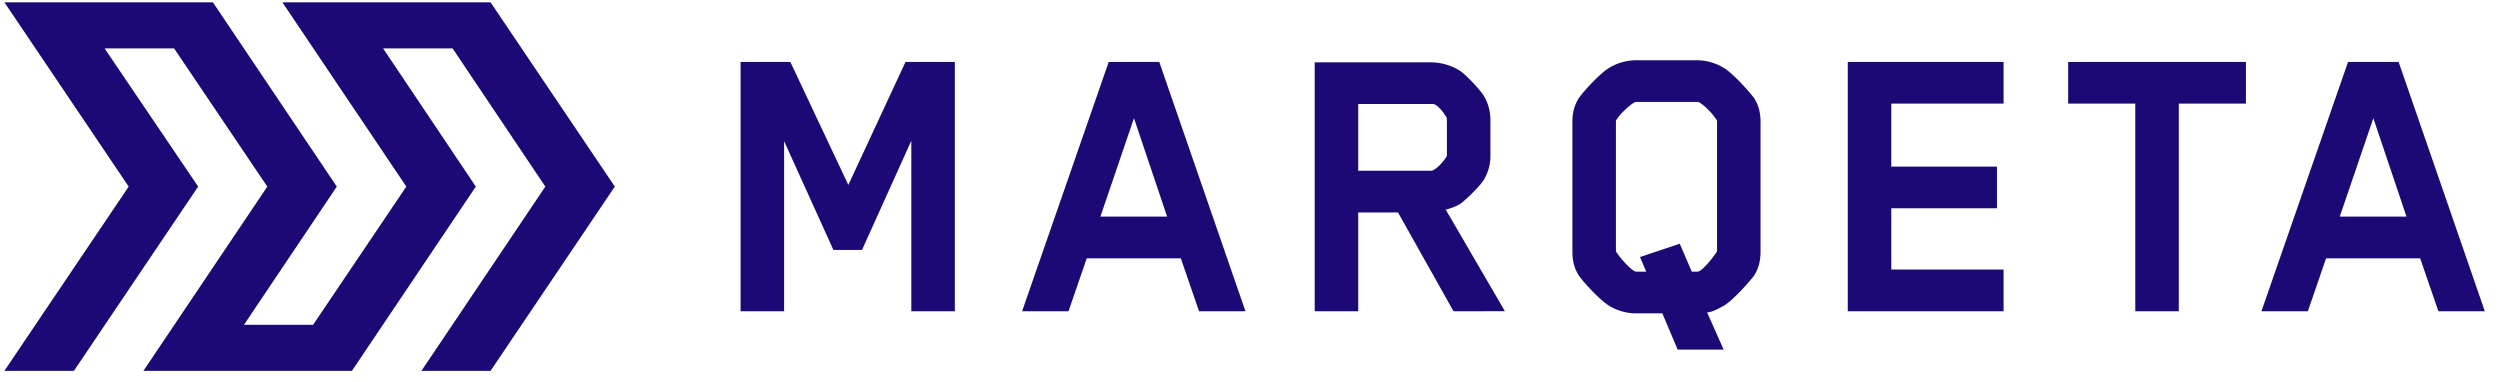
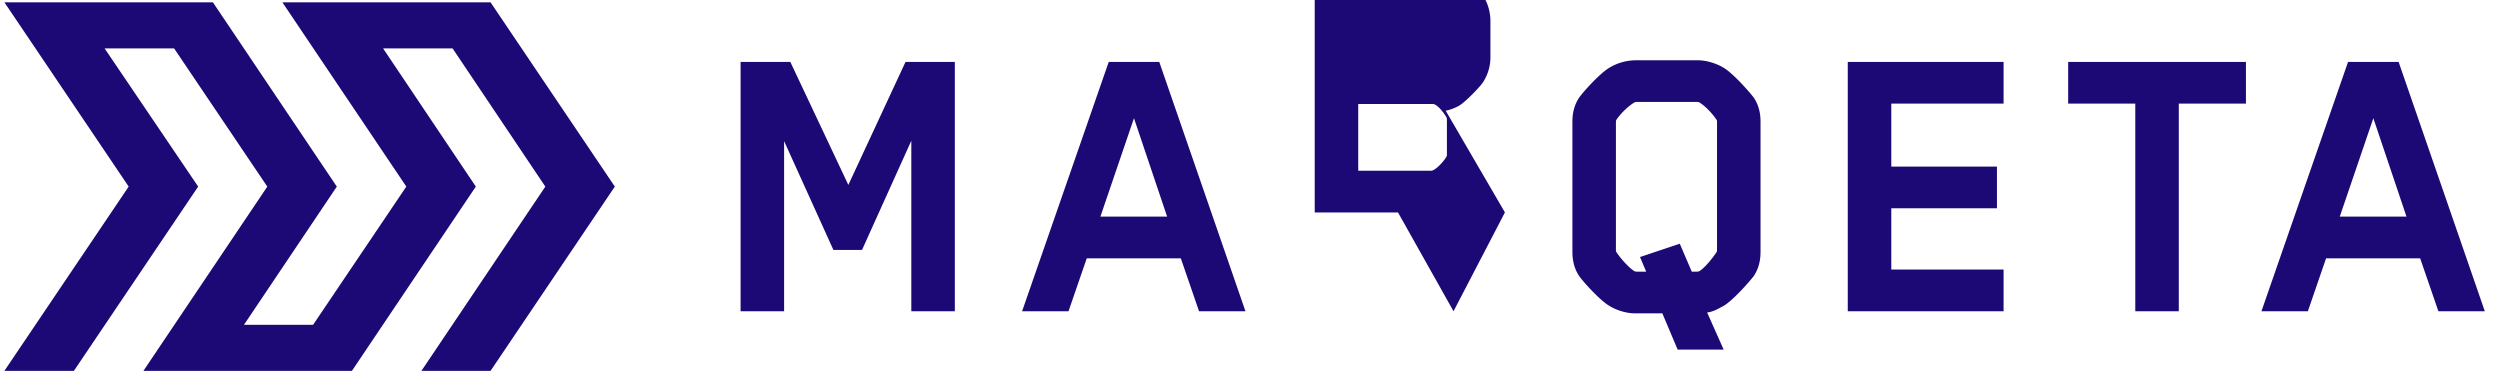
<svg xmlns="http://www.w3.org/2000/svg" viewBox="0 0 131 20">
-   <path d="m47.753 16.31v-8.936l-2.584 5.724h-1.498l-2.584-5.703v8.915h-2.28v-13.065h2.606l3.04 6.445 2.996-6.445h2.584v13.065zm11.667-10.116-1.759 5.156h3.496zm3.41 10.116-.955-2.774h-4.93l-.955 2.774h-2.432l4.539-13.064h2.649l4.516 13.064zm12.988-10.006s0-.131-.022-.153c-.13-.24-.477-.678-.695-.7h-3.93v3.496h3.822c.195 0 .63-.437.803-.742 0 0 .022-.045.022-.088zm.347 10.005-2.91-5.177h-2.084v5.178h-2.28v-13.043h6.102c.52 0 1.129.175 1.563.48.304.22.956.918 1.15 1.202.262.393.392.874.392 1.333v1.878c.004.473-.132.937-.391 1.333-.195.284-.847.94-1.15 1.158-.174.131-.544.284-.804.328l3.105 5.33zm8.509-3.19s0 .066.022.088c.26.394.717.874.955 1.005.044.022.087.022.109.022h.5l-.324-.765 2.084-.699.628 1.464h.282s.064 0 .108-.022c.24-.131.652-.611.912-1.005.022-.043.022-.087.022-.087v-6.75s0-.066-.022-.088c-.26-.393-.673-.787-.911-.917-.044-.023-.088-.023-.11-.023h-3.17s-.086 0-.108.023c-.239.13-.695.524-.955.917-.022.044-.022.088-.022.088v6.75zm4.799 3.3.846 1.9h-2.41l-.803-1.9h-1.433c-.478 0-1-.175-1.346-.394-.457-.262-1.325-1.201-1.586-1.572-.26-.394-.347-.83-.347-1.246v-6.837c0-.415.087-.852.347-1.245.261-.371 1.13-1.31 1.586-1.573a2.705 2.705 0 0 1 1.346-.393h3.3c.456 0 1 .175 1.346.393.457.262 1.303 1.202 1.586 1.573.26.393.347.83.347 1.245v6.838c0 .415-.087.852-.347 1.246-.282.37-1.13 1.31-1.585 1.572-.326.176-.543.306-.869.35l.022.044zm7.35-.11v-13.063h8.165v2.184h-5.884v3.299h5.536v2.185h-5.536v3.21h5.884v2.186h-8.164m17.345-10.88v10.88h-2.28v-10.88h-3.517v-2.185h9.315v2.185h-3.517m10.193.764-1.759 5.156h3.496zm3.409 10.115-.956-2.774h-4.929l-.955 2.774h-2.432l4.538-13.064h2.65l4.516 13.064zm-127.541-16.187 6.512 9.655-6.513 9.656h3.642l6.512-9.656-4.904-7.242h3.642l4.885 7.243-6.492 9.655h10.926l6.492-9.656-4.86-7.242h3.642l4.86 7.243-6.492 9.655h3.622l6.512-9.656-6.512-9.655h-10.908l6.494 9.655-4.885 7.243h-3.622l4.865-7.242-6.492-9.656h-10.927" fill="#1c0976" fill-rule="evenodd" />
+   <path d="m47.753 16.31v-8.936l-2.584 5.724h-1.498l-2.584-5.703v8.915h-2.28v-13.065h2.606l3.04 6.445 2.996-6.445h2.584v13.065zm11.667-10.116-1.759 5.156h3.496zm3.41 10.116-.955-2.774h-4.93l-.955 2.774h-2.432l4.539-13.064h2.649l4.516 13.064zm12.988-10.006s0-.131-.022-.153c-.13-.24-.477-.678-.695-.7h-3.93v3.496h3.822c.195 0 .63-.437.803-.742 0 0 .022-.045.022-.088zm.347 10.005-2.91-5.177h-2.084h-2.28v-13.043h6.102c.52 0 1.129.175 1.563.48.304.22.956.918 1.15 1.202.262.393.392.874.392 1.333v1.878c.004.473-.132.937-.391 1.333-.195.284-.847.94-1.15 1.158-.174.131-.544.284-.804.328l3.105 5.33zm8.509-3.19s0 .066.022.088c.26.394.717.874.955 1.005.044.022.087.022.109.022h.5l-.324-.765 2.084-.699.628 1.464h.282s.064 0 .108-.022c.24-.131.652-.611.912-1.005.022-.043.022-.087.022-.087v-6.75s0-.066-.022-.088c-.26-.393-.673-.787-.911-.917-.044-.023-.088-.023-.11-.023h-3.17s-.086 0-.108.023c-.239.13-.695.524-.955.917-.022.044-.022.088-.022.088v6.75zm4.799 3.3.846 1.9h-2.41l-.803-1.9h-1.433c-.478 0-1-.175-1.346-.394-.457-.262-1.325-1.201-1.586-1.572-.26-.394-.347-.83-.347-1.246v-6.837c0-.415.087-.852.347-1.245.261-.371 1.13-1.31 1.586-1.573a2.705 2.705 0 0 1 1.346-.393h3.3c.456 0 1 .175 1.346.393.457.262 1.303 1.202 1.586 1.573.26.393.347.83.347 1.245v6.838c0 .415-.087.852-.347 1.246-.282.37-1.13 1.31-1.585 1.572-.326.176-.543.306-.869.35l.022.044zm7.35-.11v-13.063h8.165v2.184h-5.884v3.299h5.536v2.185h-5.536v3.21h5.884v2.186h-8.164m17.345-10.88v10.88h-2.28v-10.88h-3.517v-2.185h9.315v2.185h-3.517m10.193.764-1.759 5.156h3.496zm3.409 10.115-.956-2.774h-4.929l-.955 2.774h-2.432l4.538-13.064h2.65l4.516 13.064zm-127.541-16.187 6.512 9.655-6.513 9.656h3.642l6.512-9.656-4.904-7.242h3.642l4.885 7.243-6.492 9.655h10.926l6.492-9.656-4.86-7.242h3.642l4.86 7.243-6.492 9.655h3.622l6.512-9.656-6.512-9.655h-10.908l6.494 9.655-4.885 7.243h-3.622l4.865-7.242-6.492-9.656h-10.927" fill="#1c0976" fill-rule="evenodd" />
</svg>